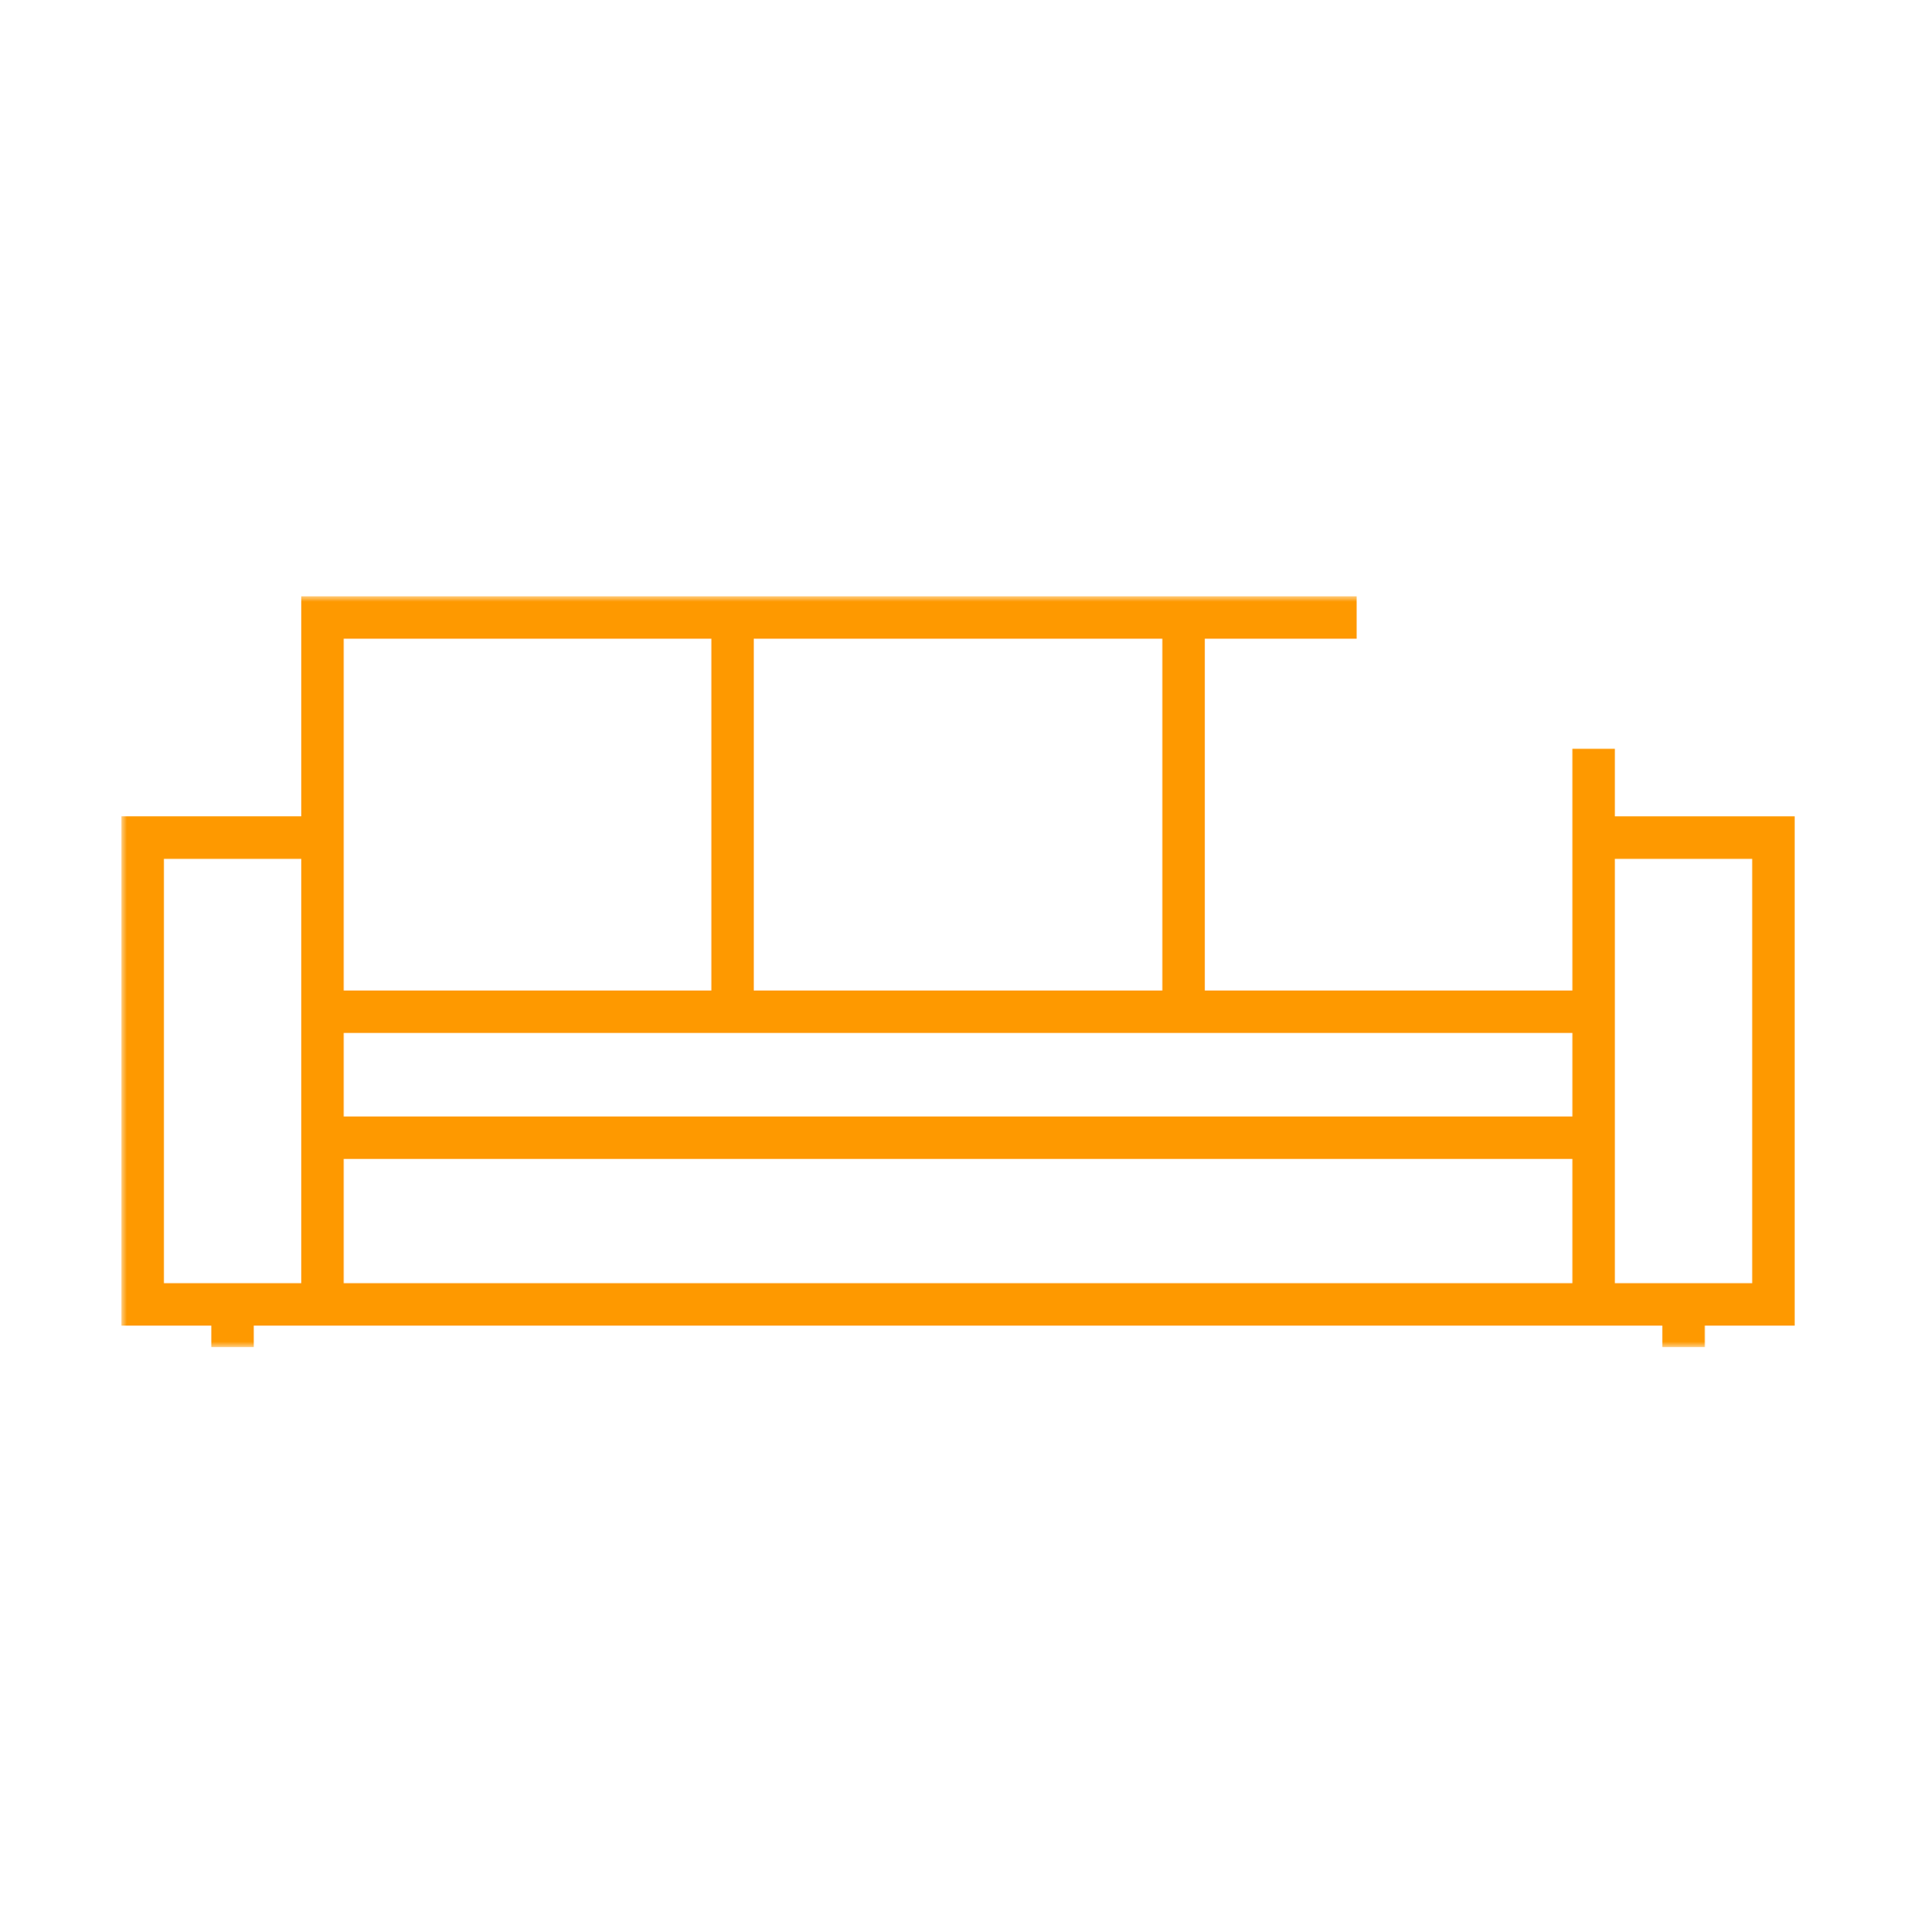
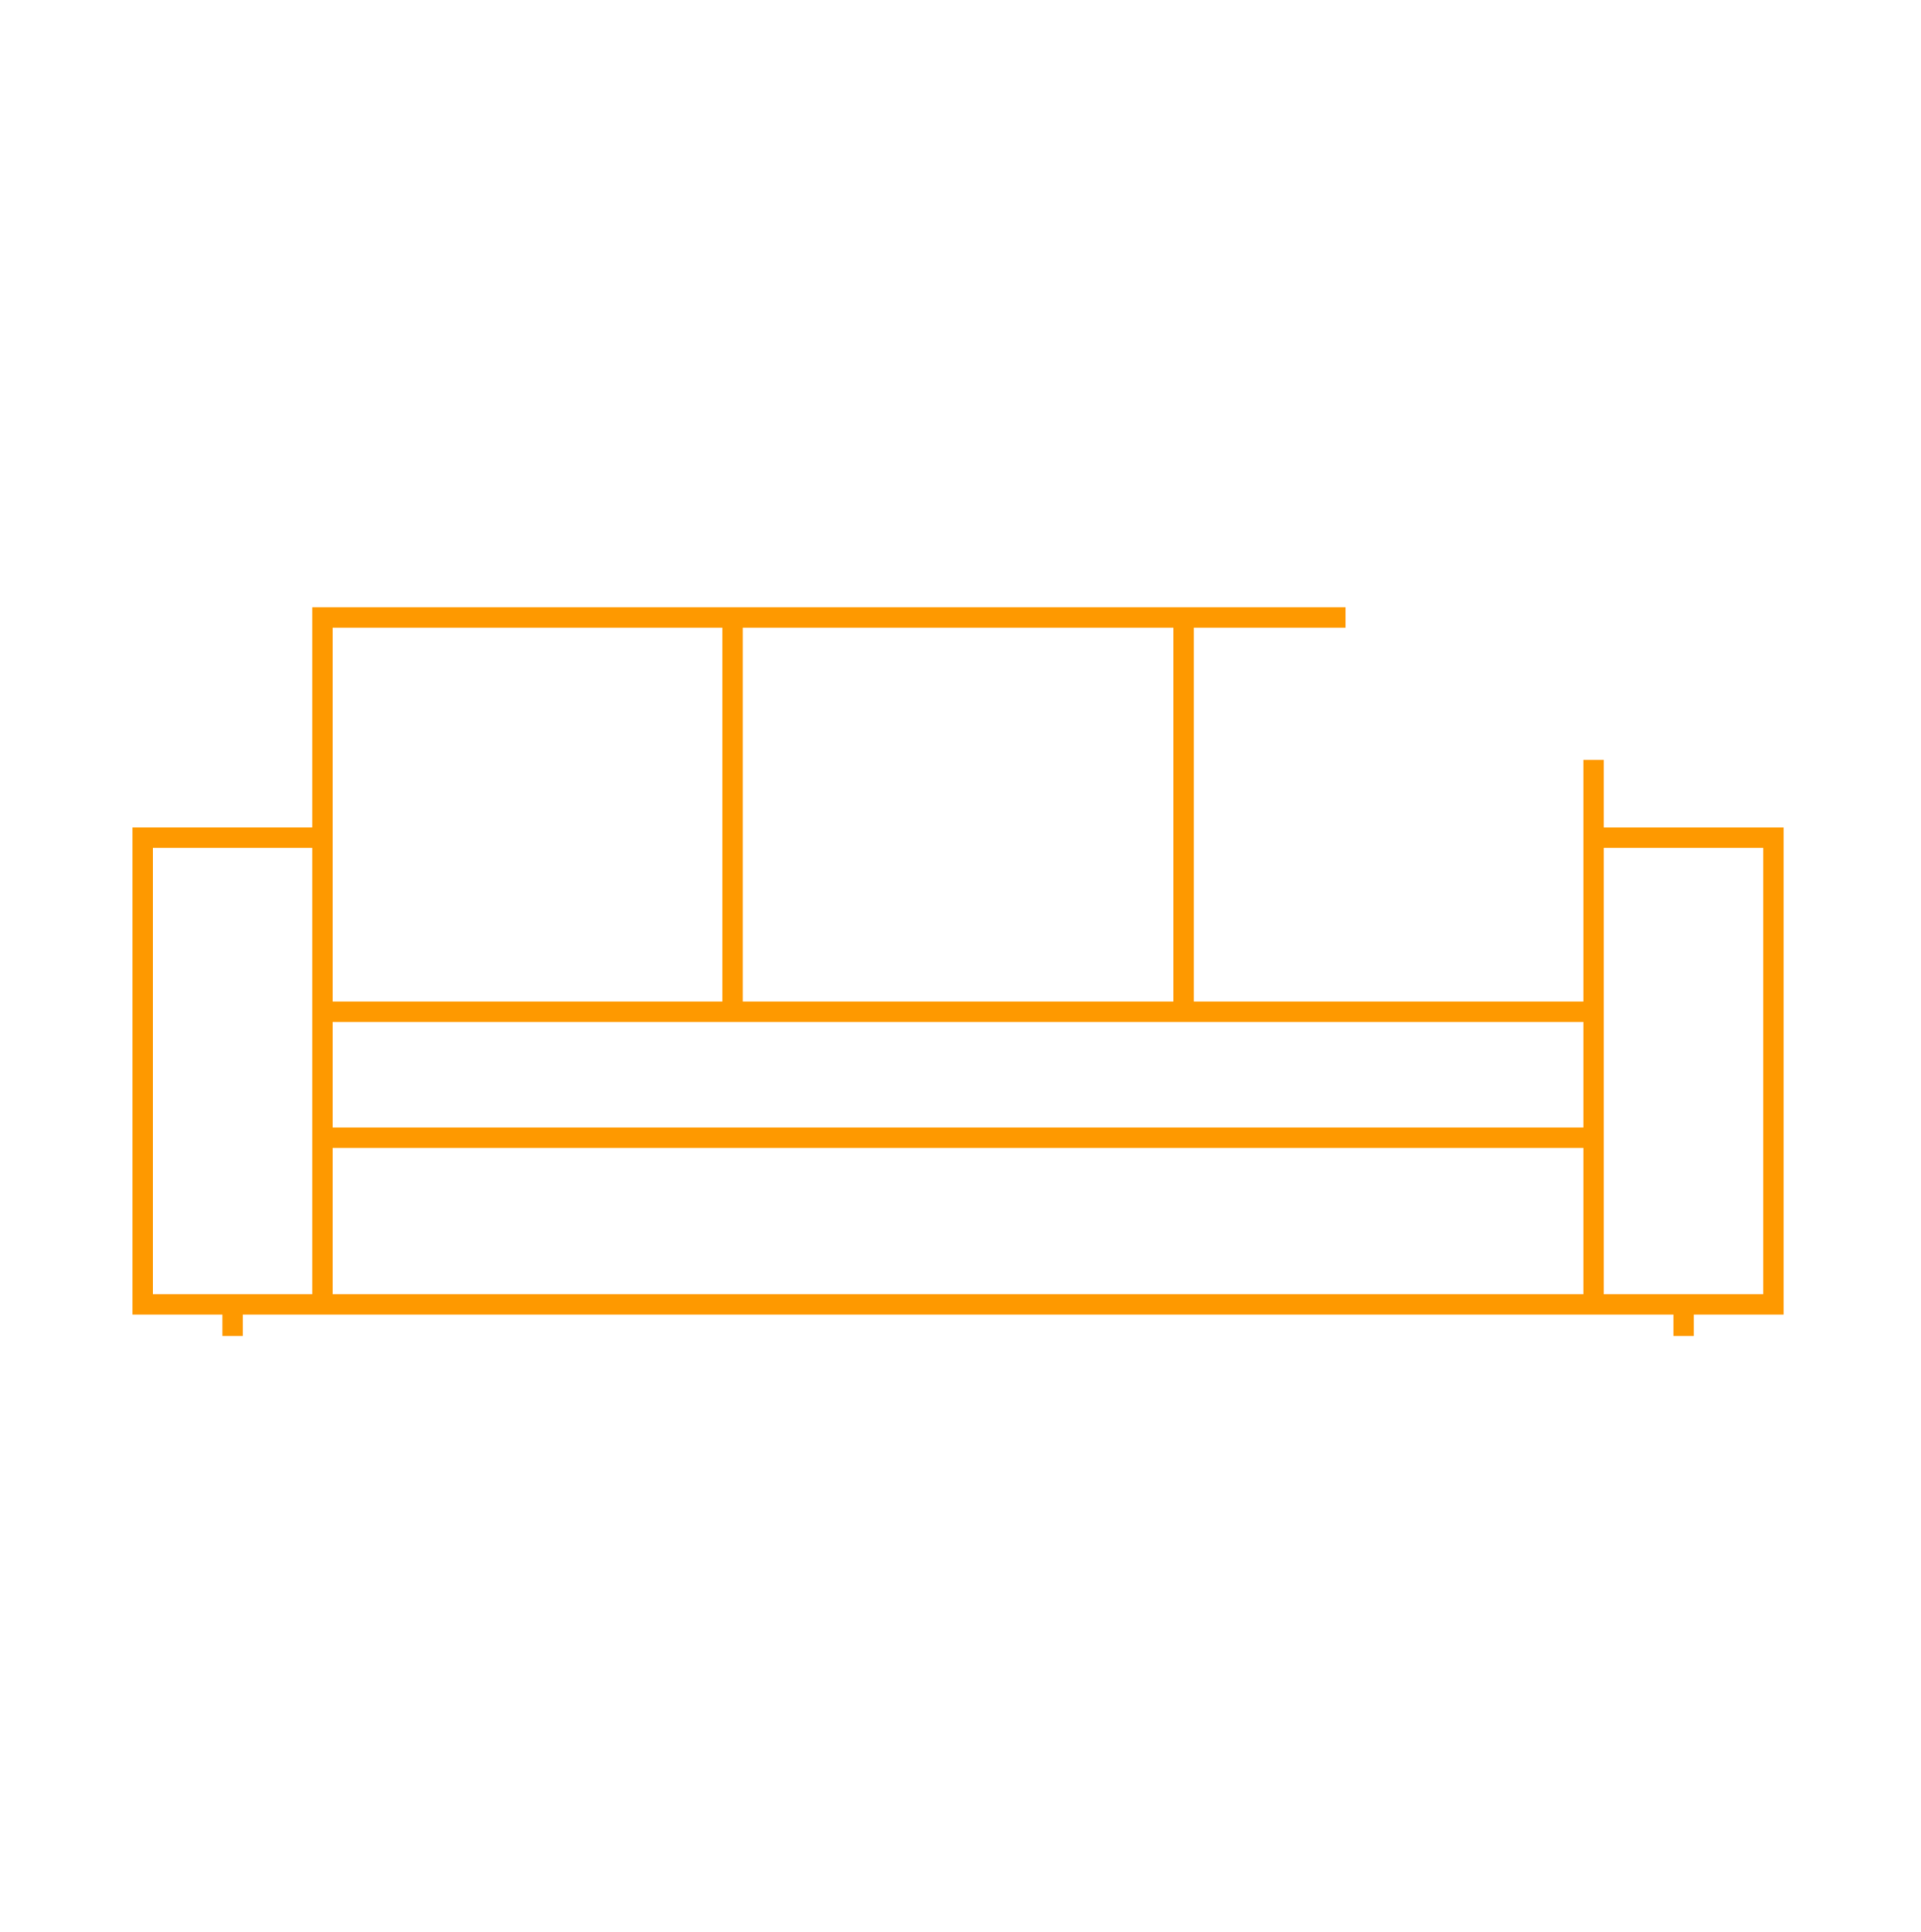
<svg xmlns="http://www.w3.org/2000/svg" width="174" height="175" viewBox="0 0 174 175" fill="none">
  <mask id="path-1-outside-1_5233_402" maskUnits="userSpaceOnUse" x="11" y="54" width="152" height="68" fill="black">
-     <rect fill="white" x="11" y="54" width="152" height="68" />
-     <path fill-rule="evenodd" clip-rule="evenodd" d="M121.883 55H28.287V74.932H12V119.057H20.143V121H21.989V119.057H28.287H30.134H143.425H145.272H151.57V121H153.416V119.057H161.559V74.934H145.272V68.816H143.425V74.934V90.704H108.13V56.849H121.883V55ZM28.287 103.962V90.704V76.782H13.846V117.21H28.287V103.962ZM106.281 56.849H67.276V90.704H106.281V56.849ZM30.134 56.849V74.934V90.704H65.43V56.849H30.134ZM30.134 117.21H143.425V103.962H30.134V117.21ZM30.134 102.113H143.425V92.553H30.134V102.113ZM145.272 117.21H159.713V76.782H145.272V90.704V103.962V117.21Z" />
-   </mask>
+     </mask>
  <path fill-rule="evenodd" clip-rule="evenodd" d="M121.883 55H28.287V74.932H12V119.057H20.143V121H21.989V119.057H28.287H30.134H143.425H145.272H151.57V121H153.416V119.057H161.559V74.934H145.272V68.816H143.425V74.934V90.704H108.13V56.849H121.883V55ZM28.287 103.962V90.704V76.782H13.846V117.21H28.287V103.962ZM106.281 56.849H67.276V90.704H106.281V56.849ZM30.134 56.849V74.934V90.704H65.43V56.849H30.134ZM30.134 117.21H143.425V103.962H30.134V117.21ZM30.134 102.113H143.425V92.553H30.134V102.113ZM145.272 117.21H159.713V76.782H145.272V90.704V103.962V117.21Z" fill="#FE9900" />
-   <path d="M121.883 55H122.883V54H121.883V55ZM28.287 55V54H27.287V55H28.287ZM28.287 74.932V75.932H29.287V74.932H28.287ZM12 74.932V73.932H11V74.932H12ZM12 119.057H11V120.057H12V119.057ZM20.143 119.057H21.143V118.057H20.143V119.057ZM20.143 121H19.143V122H20.143V121ZM21.989 121V122H22.989V121H21.989ZM21.989 119.057V118.057H20.989V119.057H21.989ZM151.57 119.057H152.57V118.057H151.57V119.057ZM151.57 121H150.57V122H151.57V121ZM153.416 121V122H154.416V121H153.416ZM153.416 119.057V118.057H152.416V119.057H153.416ZM161.559 119.057V120.057H162.559V119.057H161.559ZM161.559 74.934H162.559V73.934H161.559V74.934ZM145.272 74.934H144.272V75.934H145.272V74.934ZM145.272 68.816H146.272V67.816H145.272V68.816ZM143.425 68.816V67.816H142.425V68.816H143.425ZM143.425 90.704V91.704H144.425V90.704H143.425ZM108.13 90.704H107.13V91.704H108.13V90.704ZM108.13 56.849V55.849H107.13V56.849H108.13ZM121.883 56.849V57.849H122.883V56.849H121.883ZM28.287 76.782H29.287V75.782H28.287V76.782ZM13.846 76.782V75.782H12.846V76.782H13.846ZM13.846 117.21H12.846V118.21H13.846V117.21ZM28.287 117.21V118.21H29.287V117.21H28.287ZM67.276 56.849V55.849H66.276V56.849H67.276ZM106.281 56.849H107.281V55.849H106.281V56.849ZM67.276 90.704H66.276V91.704H67.276V90.704ZM106.281 90.704V91.704H107.281V90.704H106.281ZM30.134 56.849V55.849H29.134V56.849H30.134ZM30.134 90.704H29.134V91.704H30.134V90.704ZM65.43 90.704V91.704H66.43V90.704H65.43ZM65.43 56.849H66.43V55.849H65.43V56.849ZM143.425 117.21V118.21H144.425V117.21H143.425ZM30.134 117.21H29.134V118.21H30.134V117.21ZM143.425 103.962H144.425V102.962H143.425V103.962ZM30.134 103.962V102.962H29.134V103.962H30.134ZM143.425 102.113V103.113H144.425V102.113H143.425ZM30.134 102.113H29.134V103.113H30.134V102.113ZM143.425 92.553H144.425V91.553H143.425V92.553ZM30.134 92.553V91.553H29.134V92.553H30.134ZM159.713 117.21V118.21H160.713V117.21H159.713ZM145.272 117.21H144.272V118.21H145.272V117.21ZM159.713 76.782H160.713V75.782H159.713V76.782ZM145.272 76.782V75.782H144.272V76.782H145.272ZM121.883 54H28.287V56H121.883V54ZM27.287 55V74.932H29.287V55H27.287ZM28.287 73.932H12V75.932H28.287V73.932ZM11 74.932V119.057H13V74.932H11ZM12 120.057H20.143V118.057H12V120.057ZM19.143 119.057V121H21.143V119.057H19.143ZM20.143 122H21.989V120H20.143V122ZM22.989 121V119.057H20.989V121H22.989ZM21.989 120.057H28.287V118.057H21.989V120.057ZM28.287 120.057H30.134V118.057H28.287V120.057ZM30.134 120.057H143.425V118.057H30.134V120.057ZM143.425 120.057H145.272V118.057H143.425V120.057ZM145.272 120.057H151.57V118.057H145.272V120.057ZM150.57 119.057V121H152.57V119.057H150.57ZM151.57 122H153.416V120H151.57V122ZM154.416 121V119.057H152.416V121H154.416ZM153.416 120.057H161.559V118.057H153.416V120.057ZM162.559 119.057V74.934H160.559V119.057H162.559ZM161.559 73.934H145.272V75.934H161.559V73.934ZM146.272 74.934V68.816H144.272V74.934H146.272ZM145.272 67.816H143.425V69.816H145.272V67.816ZM142.425 68.816V74.934H144.425V68.816H142.425ZM142.425 74.934V90.704H144.425V74.934H142.425ZM143.425 89.704H108.13V91.704H143.425V89.704ZM109.13 90.704V56.849H107.13V90.704H109.13ZM108.13 57.849H121.883V55.849H108.13V57.849ZM122.883 56.849V55H120.883V56.849H122.883ZM27.287 90.704V103.962H29.287V90.704H27.287ZM27.287 76.782V90.704H29.287V76.782H27.287ZM13.846 77.782H28.287V75.782H13.846V77.782ZM14.846 117.21V76.782H12.846V117.21H14.846ZM28.287 116.21H13.846V118.21H28.287V116.21ZM27.287 103.962V117.21H29.287V103.962H27.287ZM67.276 57.849H106.281V55.849H67.276V57.849ZM68.276 90.704V56.849H66.276V90.704H68.276ZM106.281 89.704H67.276V91.704H106.281V89.704ZM105.281 56.849V90.704H107.281V56.849H105.281ZM31.134 74.934V56.849H29.134V74.934H31.134ZM31.134 90.704V74.934H29.134V90.704H31.134ZM65.43 89.704H30.134V91.704H65.43V89.704ZM64.43 56.849V90.704H66.43V56.849H64.43ZM30.134 57.849H65.43V55.849H30.134V57.849ZM143.425 116.21H30.134V118.21H143.425V116.21ZM142.425 103.962V117.21H144.425V103.962H142.425ZM30.134 104.962H143.425V102.962H30.134V104.962ZM31.134 117.21V103.962H29.134V117.21H31.134ZM143.425 101.113H30.134V103.113H143.425V101.113ZM142.425 92.553V102.113H144.425V92.553H142.425ZM30.134 93.553H143.425V91.553H30.134V93.553ZM31.134 102.113V92.553H29.134V102.113H31.134ZM159.713 116.21H145.272V118.21H159.713V116.21ZM158.713 76.782V117.21H160.713V76.782H158.713ZM145.272 77.782H159.713V75.782H145.272V77.782ZM146.272 90.704V76.782H144.272V90.704H146.272ZM146.272 103.962V90.704H144.272V103.962H146.272ZM146.272 117.21V103.962H144.272V117.21H146.272Z" fill="#FE9900" mask="url(#path-1-outside-1_5233_402)" />
</svg>